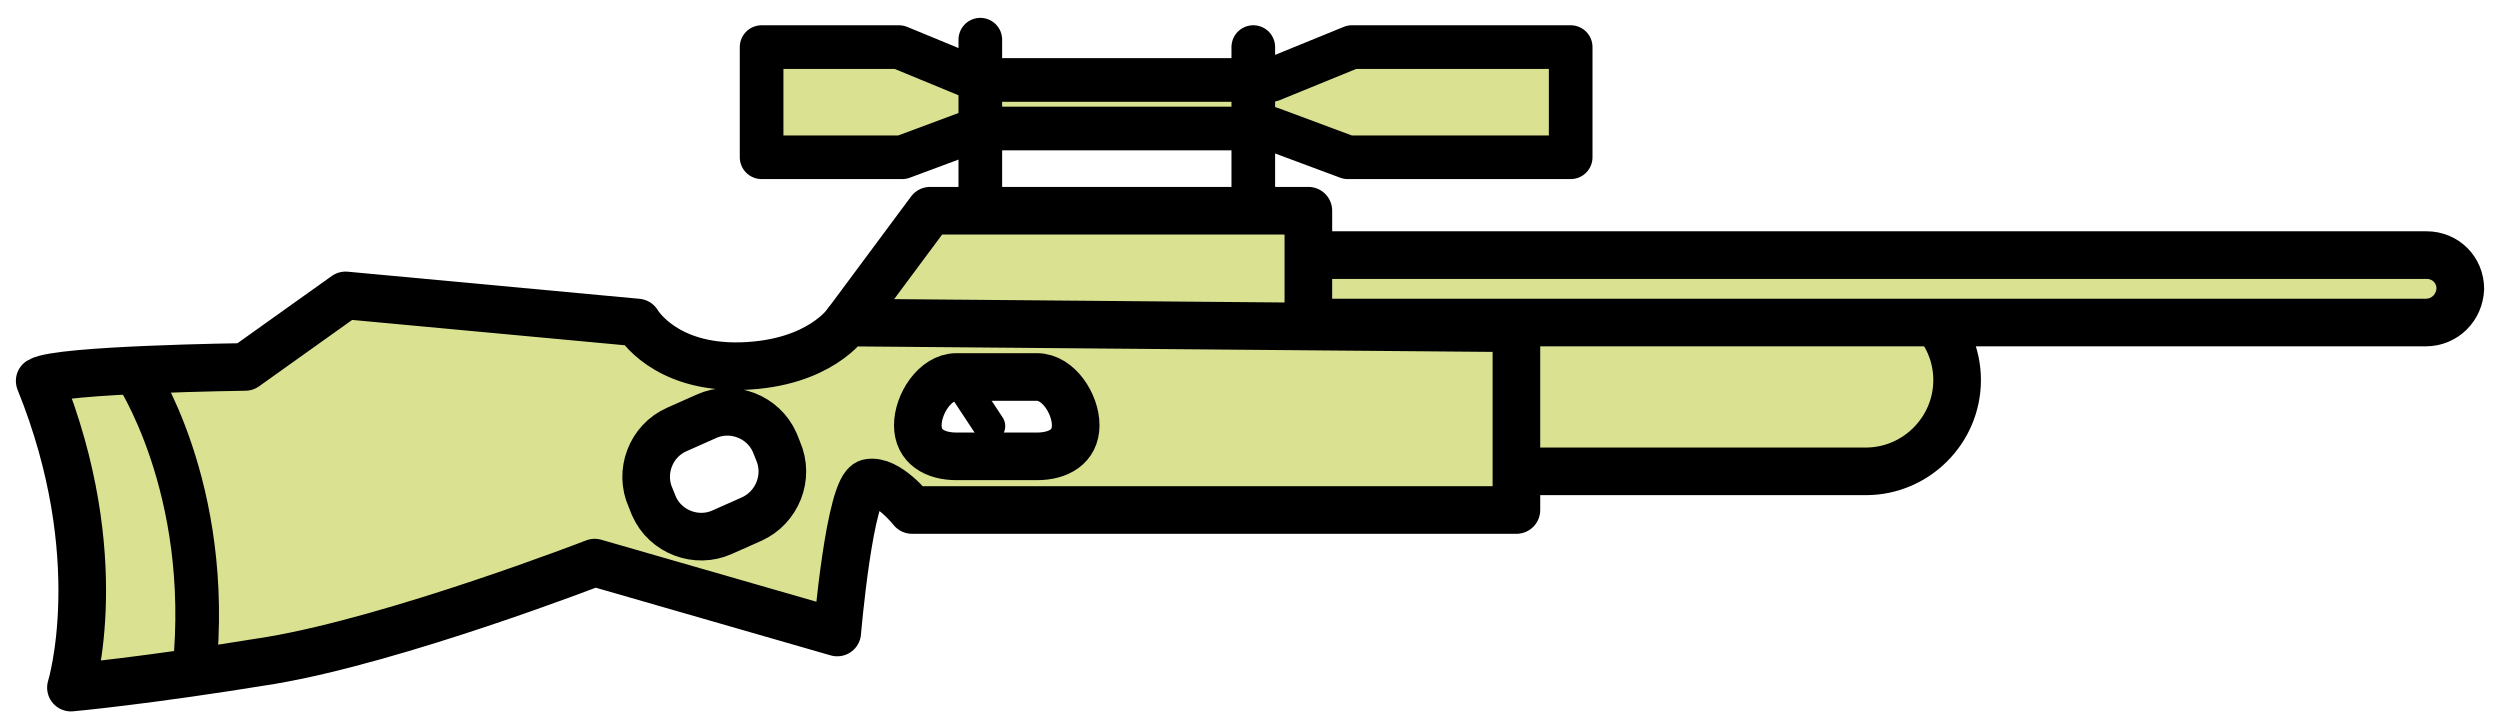
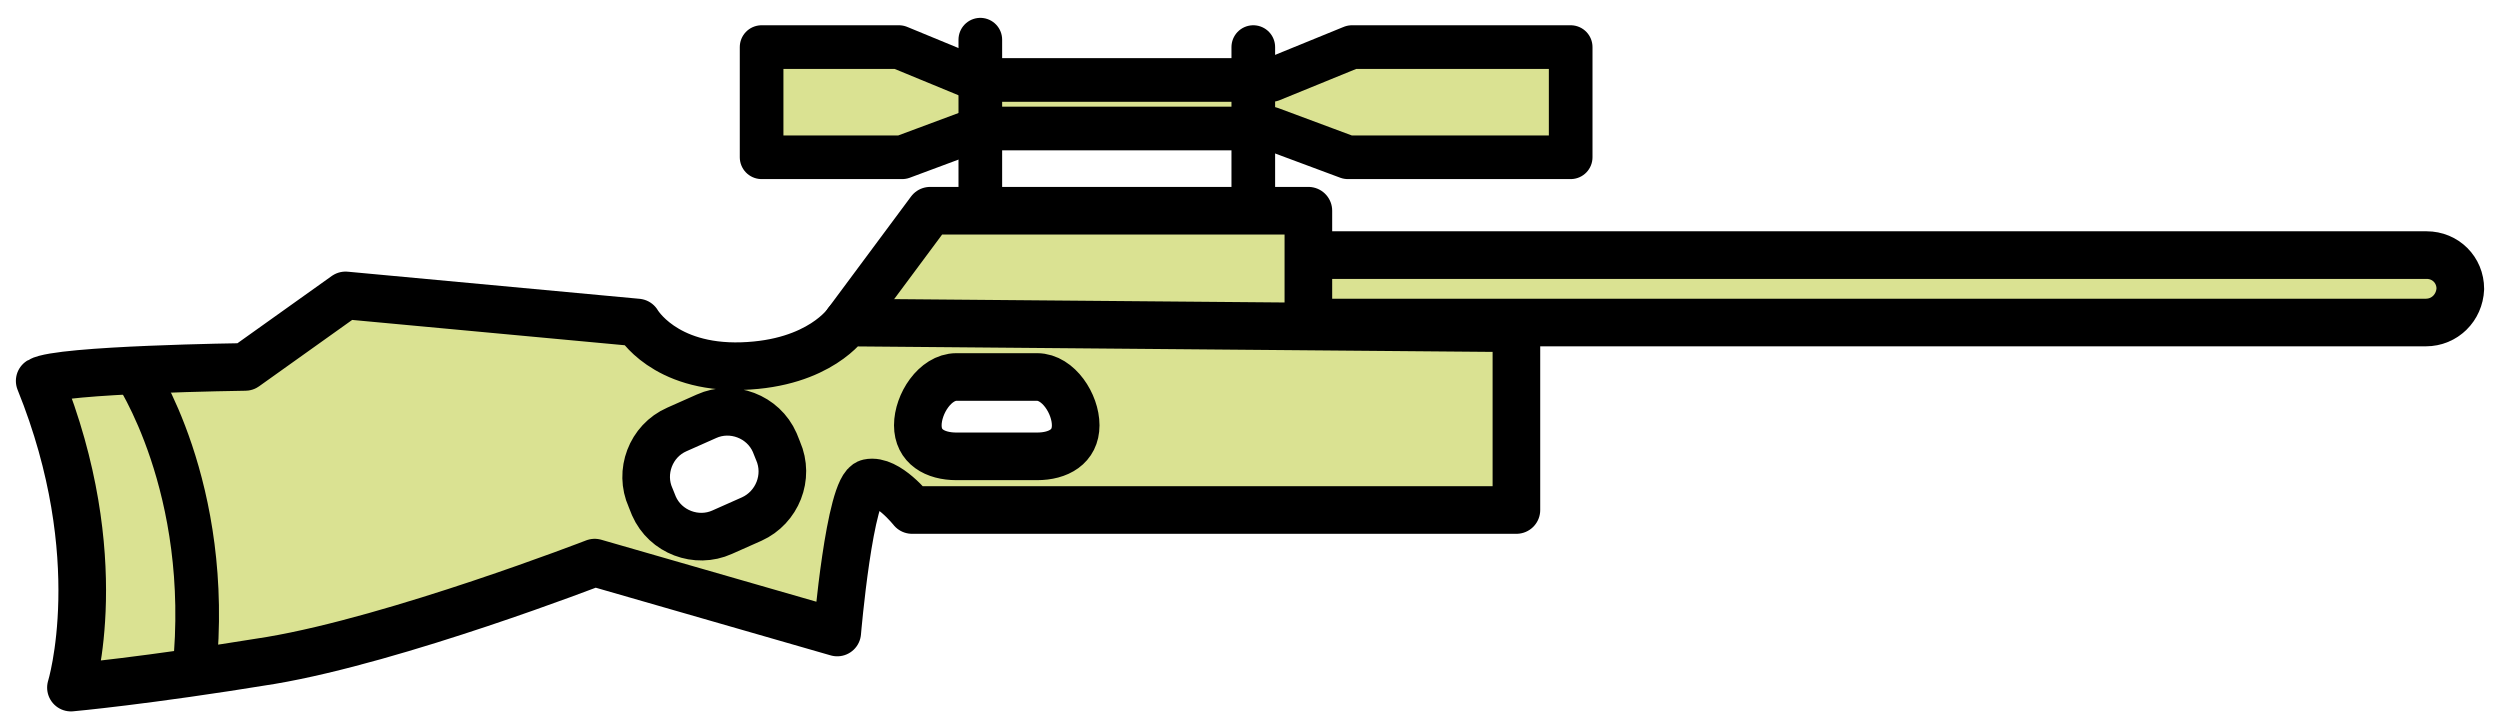
<svg xmlns="http://www.w3.org/2000/svg" width="126" height="36" viewBox="0 0 126 36" fill="none">
-   <path d="M94.039 23.756H73.319C70.791 23.756 68.719 21.684 68.719 19.156C68.719 16.628 70.791 14.556 73.319 14.556H94.039C96.567 14.556 98.639 16.628 98.639 19.156C98.639 21.684 96.567 23.756 94.039 23.756Z" fill="#DAE292" stroke="black" stroke-width="2.4" stroke-miterlimit="10" stroke-linecap="round" stroke-linejoin="round" />
  <path d="M122.26 16.255H66.481C65.528 16.255 64.782 15.509 64.782 14.556C64.782 13.603 65.528 12.857 66.481 12.857H122.301C123.254 12.857 124 13.603 124 14.556C123.959 15.509 123.213 16.255 122.26 16.255Z" fill="#DAE292" stroke="black" stroke-width="2.4" stroke-miterlimit="10" stroke-linecap="round" stroke-linejoin="round" />
  <path d="M41.41 18.7L42.694 16.255L46.88 10.62H65.942V17.374L41.41 18.7Z" fill="#DAE292" stroke="black" stroke-width="2.4" stroke-miterlimit="10" stroke-linecap="round" stroke-linejoin="round" />
  <path d="M68.139 2.373L64.077 4.031H56.577H49.325L45.305 2.373H38.385V7.926H45.471L49.366 6.476H56.825H64.036L67.931 7.926H79.162V2.373H68.139Z" fill="#DAE292" stroke="black" stroke-width="2.2" stroke-miterlimit="10" stroke-linecap="round" stroke-linejoin="round" />
  <path d="M49.408 2V10.371" stroke="black" stroke-width="2.2" stroke-miterlimit="10" stroke-linecap="round" stroke-linejoin="round" />
  <path d="M63.166 10.371V2.373" stroke="black" stroke-width="2.2" stroke-miterlimit="10" stroke-linecap="round" stroke-linejoin="round" />
  <path d="M42.694 16.255C42.694 16.255 41.327 18.327 37.39 18.452C33.453 18.576 32.127 16.255 32.127 16.255L17.416 14.888L12.36 18.493C12.36 18.493 2.953 18.617 2 19.198C5.605 28.107 3.575 34.655 3.575 34.655C3.575 34.655 7.304 34.323 13.645 33.287C20.026 32.21 29.972 28.356 29.972 28.356L42.197 31.878C42.197 31.878 42.819 24.544 43.772 24.336C44.725 24.129 45.968 25.704 45.968 25.704H76.427V16.546L42.694 16.255ZM37.887 26.16L36.395 26.823C35.111 27.403 33.536 26.823 32.956 25.497L32.79 25.082C32.21 23.798 32.79 22.223 34.116 21.643L35.608 20.98C36.893 20.399 38.467 20.98 39.047 22.306L39.213 22.72C39.794 24.046 39.172 25.579 37.887 26.16ZM52.267 23H48.206C47.128 23 46.258 22.513 46.258 21.436C46.258 20.358 47.128 19 48.206 19H52.267C53.344 19 54.215 20.358 54.215 21.436C54.215 22.513 53.344 23 52.267 23Z" fill="#DAE292" stroke="black" stroke-width="2.4" stroke-miterlimit="10" stroke-linecap="round" stroke-linejoin="round" />
-   <path d="M48.579 19.529L49.864 21.477" stroke="black" stroke-width="1.6" stroke-miterlimit="10" stroke-linecap="round" stroke-linejoin="round" />
-   <path d="M6.766 18.7C6.766 18.7 10.744 24.544 9.791 33.826L6.766 18.7Z" fill="#DAE292" />
+   <path d="M6.766 18.7C6.766 18.7 10.744 24.544 9.791 33.826Z" fill="#DAE292" />
  <path d="M6.766 18.7C6.766 18.7 10.744 24.544 9.791 33.826" stroke="black" stroke-width="2.2" stroke-miterlimit="10" stroke-linecap="round" stroke-linejoin="round" />
</svg>